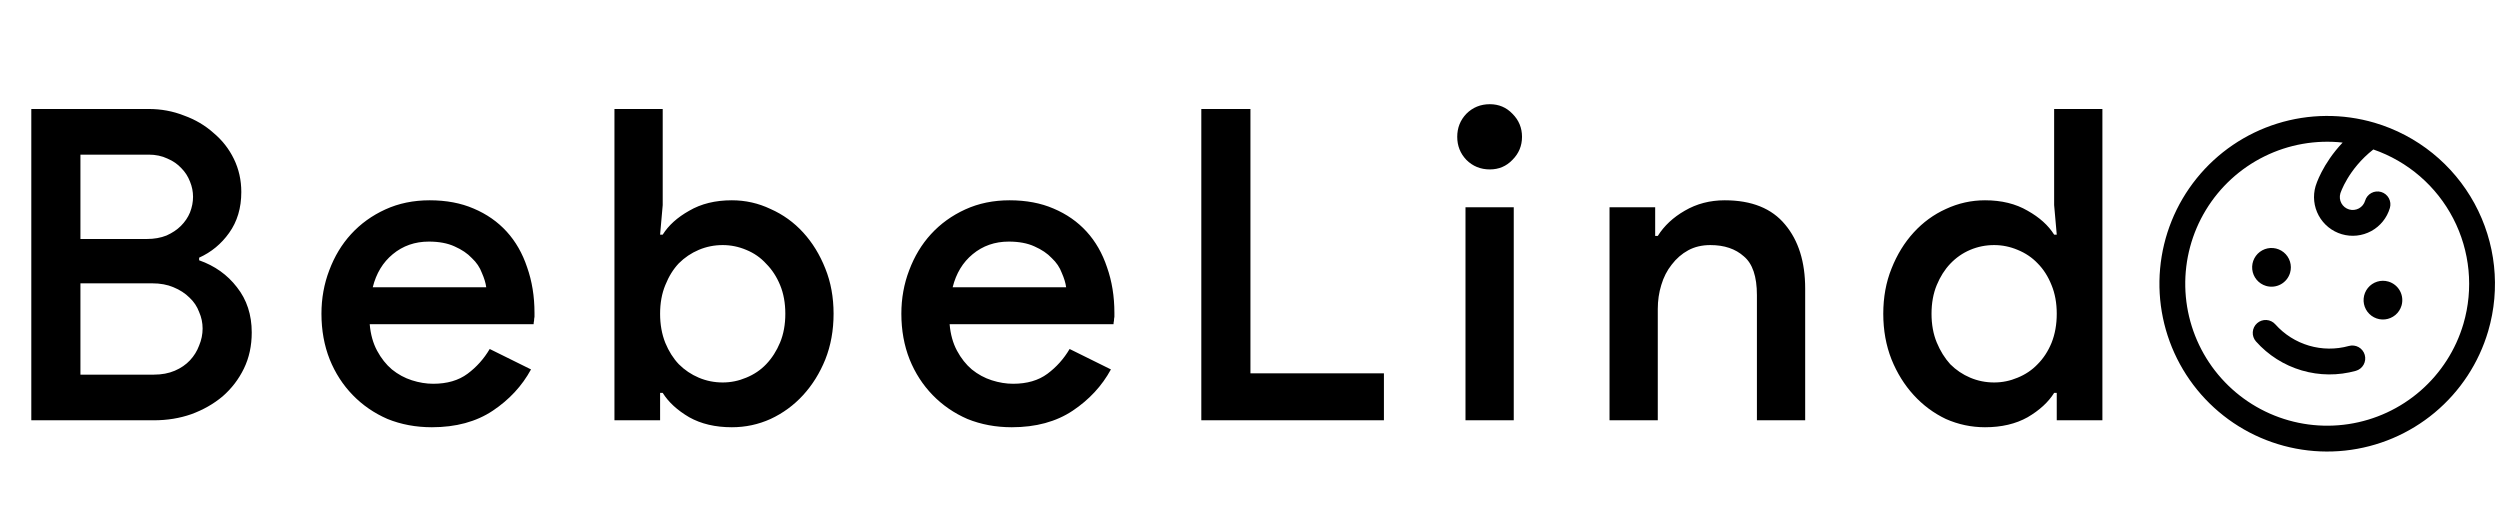
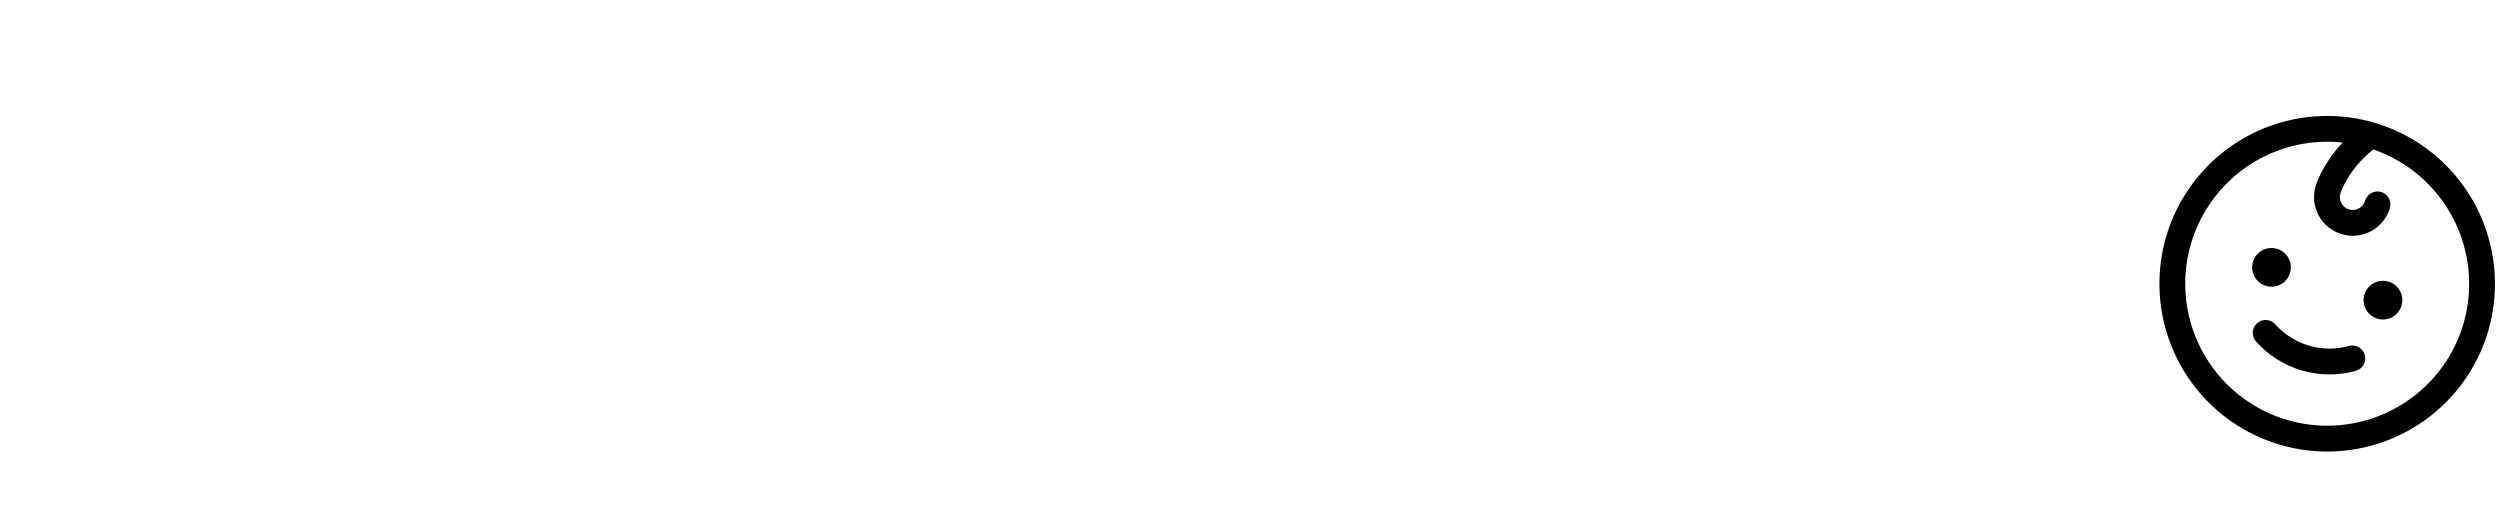
<svg xmlns="http://www.w3.org/2000/svg" width="345" height="73" viewBox="0 0 345 73" fill="none">
-   <path d="M4.32 15.04H20.52C22.24 15.04 23.86 15.34 25.38 15.94C26.94 16.5 28.3 17.3 29.46 18.34C30.66 19.34 31.6 20.54 32.28 21.94C32.96 23.34 33.3 24.86 33.3 26.5C33.3 28.7 32.74 30.58 31.62 32.14C30.54 33.66 29.16 34.8 27.48 35.56V35.92C29.64 36.68 31.38 37.92 32.7 39.64C34.06 41.36 34.74 43.44 34.74 45.88C34.74 47.72 34.38 49.38 33.66 50.86C32.94 52.34 31.96 53.62 30.72 54.7C29.48 55.74 28.04 56.56 26.4 57.16C24.8 57.72 23.08 58 21.24 58H4.32V15.04ZM20.28 32.98C21.28 32.98 22.18 32.82 22.98 32.5C23.78 32.14 24.44 31.7 24.96 31.18C25.52 30.62 25.94 30 26.22 29.32C26.5 28.6 26.64 27.88 26.64 27.16C26.64 26.44 26.5 25.74 26.22 25.06C25.94 24.34 25.54 23.72 25.02 23.2C24.5 22.64 23.86 22.2 23.1 21.88C22.34 21.52 21.48 21.34 20.52 21.34H11.1V32.98H20.28ZM21.24 51.7C22.32 51.7 23.28 51.52 24.12 51.16C24.96 50.8 25.66 50.32 26.22 49.72C26.78 49.12 27.2 48.44 27.48 47.68C27.8 46.92 27.96 46.14 27.96 45.34C27.96 44.54 27.8 43.78 27.48 43.06C27.2 42.3 26.76 41.64 26.16 41.08C25.56 40.48 24.82 40 23.94 39.64C23.1 39.28 22.12 39.1 21 39.1H11.1V51.7H21.24ZM73.28 50.98C72.04 53.26 70.28 55.16 68 56.68C65.72 58.2 62.92 58.96 59.6 58.96C57.4 58.96 55.36 58.58 53.48 57.82C51.64 57.02 50.04 55.92 48.68 54.52C47.32 53.12 46.26 51.48 45.5 49.6C44.74 47.68 44.36 45.58 44.36 43.3C44.36 41.18 44.72 39.18 45.44 37.3C46.16 35.38 47.16 33.72 48.44 32.32C49.76 30.88 51.34 29.74 53.18 28.9C55.02 28.06 57.06 27.64 59.3 27.64C61.58 27.64 63.6 28.02 65.36 28.78C67.16 29.54 68.68 30.6 69.92 31.96C71.16 33.32 72.1 34.96 72.74 36.88C73.42 38.8 73.76 40.9 73.76 43.18C73.76 43.38 73.76 43.56 73.76 43.72C73.72 43.92 73.7 44.1 73.7 44.26C73.66 44.42 73.64 44.58 73.64 44.74H51.02C51.14 46.14 51.48 47.36 52.04 48.4C52.6 49.44 53.28 50.3 54.08 50.98C54.92 51.66 55.84 52.16 56.84 52.48C57.84 52.8 58.82 52.96 59.78 52.96C61.7 52.96 63.28 52.5 64.52 51.58C65.76 50.66 66.78 49.52 67.58 48.16L73.28 50.98ZM67.1 39.64C67.02 39.04 66.82 38.38 66.5 37.66C66.22 36.9 65.76 36.22 65.12 35.62C64.52 34.98 63.72 34.44 62.72 34C61.76 33.56 60.58 33.34 59.18 33.34C57.26 33.34 55.6 33.92 54.2 35.08C52.84 36.2 51.92 37.72 51.44 39.64H67.1ZM84.794 15.04H91.454V28.3L91.094 32.38H91.454C92.254 31.1 93.474 30 95.114 29.08C96.754 28.12 98.714 27.64 100.994 27.64C102.874 27.64 104.654 28.04 106.334 28.84C108.054 29.6 109.554 30.68 110.834 32.08C112.114 33.48 113.134 35.14 113.894 37.06C114.654 38.94 115.034 41.02 115.034 43.3C115.034 45.58 114.654 47.68 113.894 49.6C113.134 51.48 112.114 53.12 110.834 54.52C109.554 55.92 108.054 57.02 106.334 57.82C104.654 58.58 102.874 58.96 100.994 58.96C98.714 58.96 96.754 58.5 95.114 57.58C93.474 56.62 92.254 55.5 91.454 54.22H91.094V58H84.794V15.04ZM99.734 52.78C100.854 52.78 101.934 52.56 102.974 52.12C104.054 51.68 104.974 51.06 105.734 50.26C106.534 49.42 107.174 48.42 107.654 47.26C108.134 46.1 108.374 44.78 108.374 43.3C108.374 41.82 108.134 40.5 107.654 39.34C107.174 38.18 106.534 37.2 105.734 36.4C104.974 35.56 104.054 34.92 102.974 34.48C101.934 34.04 100.854 33.82 99.734 33.82C98.574 33.82 97.474 34.04 96.434 34.48C95.394 34.92 94.474 35.54 93.674 36.34C92.914 37.14 92.294 38.14 91.814 39.34C91.334 40.5 91.094 41.82 91.094 43.3C91.094 44.78 91.334 46.12 91.814 47.32C92.294 48.48 92.914 49.46 93.674 50.26C94.474 51.06 95.394 51.68 96.434 52.12C97.474 52.56 98.574 52.78 99.734 52.78ZM153.307 50.98C152.067 53.26 150.307 55.16 148.027 56.68C145.747 58.2 142.947 58.96 139.627 58.96C137.427 58.96 135.387 58.58 133.507 57.82C131.667 57.02 130.067 55.92 128.707 54.52C127.347 53.12 126.287 51.48 125.527 49.6C124.767 47.68 124.387 45.58 124.387 43.3C124.387 41.18 124.747 39.18 125.467 37.3C126.187 35.38 127.187 33.72 128.467 32.32C129.787 30.88 131.367 29.74 133.207 28.9C135.047 28.06 137.087 27.64 139.327 27.64C141.607 27.64 143.627 28.02 145.387 28.78C147.187 29.54 148.707 30.6 149.947 31.96C151.187 33.32 152.127 34.96 152.767 36.88C153.447 38.8 153.787 40.9 153.787 43.18C153.787 43.38 153.787 43.56 153.787 43.72C153.747 43.92 153.727 44.1 153.727 44.26C153.687 44.42 153.667 44.58 153.667 44.74H131.047C131.167 46.14 131.507 47.36 132.067 48.4C132.627 49.44 133.307 50.3 134.107 50.98C134.947 51.66 135.867 52.16 136.867 52.48C137.867 52.8 138.847 52.96 139.807 52.96C141.727 52.96 143.307 52.5 144.547 51.58C145.787 50.66 146.807 49.52 147.607 48.16L153.307 50.98ZM147.127 39.64C147.047 39.04 146.847 38.38 146.527 37.66C146.247 36.9 145.787 36.22 145.147 35.62C144.547 34.98 143.747 34.44 142.747 34C141.787 33.56 140.607 33.34 139.207 33.34C137.287 33.34 135.627 33.92 134.227 35.08C132.867 36.2 131.947 37.72 131.467 39.64H147.127ZM165.781 15.04H172.561V51.52H190.981V58H165.781V15.04ZM205.598 23.38C204.318 23.38 203.238 22.94 202.358 22.06C201.518 21.18 201.098 20.12 201.098 18.88C201.098 17.64 201.518 16.58 202.358 15.7C203.238 14.82 204.318 14.38 205.598 14.38C206.838 14.38 207.878 14.82 208.718 15.7C209.598 16.58 210.038 17.64 210.038 18.88C210.038 20.12 209.598 21.18 208.718 22.06C207.878 22.94 206.838 23.38 205.598 23.38ZM202.238 58V28.6H208.898V58H202.238ZM228.414 32.56H228.774C229.654 31.16 230.894 30 232.494 29.08C234.134 28.12 235.974 27.64 238.014 27.64C241.734 27.64 244.514 28.76 246.354 31C248.194 33.2 249.114 36.14 249.114 39.82V58H242.454V40.72C242.454 38.16 241.854 36.38 240.654 35.38C239.494 34.34 237.954 33.82 236.034 33.82C234.874 33.82 233.854 34.06 232.974 34.54C232.094 35.02 231.334 35.68 230.694 36.52C230.054 37.32 229.574 38.26 229.254 39.34C228.934 40.38 228.774 41.48 228.774 42.64V58H222.114V28.6H228.414V32.56ZM283.831 54.22H283.471C282.671 55.5 281.451 56.62 279.811 57.58C278.171 58.5 276.211 58.96 273.931 58.96C272.051 58.96 270.251 58.58 268.531 57.82C266.851 57.02 265.371 55.92 264.091 54.52C262.811 53.12 261.791 51.48 261.031 49.6C260.271 47.68 259.891 45.58 259.891 43.3C259.891 41.02 260.271 38.94 261.031 37.06C261.791 35.14 262.811 33.48 264.091 32.08C265.371 30.68 266.851 29.6 268.531 28.84C270.251 28.04 272.051 27.64 273.931 27.64C276.211 27.64 278.171 28.12 279.811 29.08C281.451 30 282.671 31.1 283.471 32.38H283.831L283.471 28.3V15.04H290.131V58H283.831V54.22ZM275.191 52.78C276.311 52.78 277.391 52.56 278.431 52.12C279.511 51.68 280.431 51.06 281.191 50.26C281.991 49.46 282.631 48.48 283.111 47.32C283.591 46.12 283.831 44.78 283.831 43.3C283.831 41.82 283.591 40.5 283.111 39.34C282.631 38.14 281.991 37.14 281.191 36.34C280.431 35.54 279.511 34.92 278.431 34.48C277.391 34.04 276.311 33.82 275.191 33.82C274.031 33.82 272.931 34.04 271.891 34.48C270.851 34.92 269.931 35.56 269.131 36.4C268.371 37.2 267.751 38.18 267.271 39.34C266.791 40.5 266.551 41.82 266.551 43.3C266.551 44.78 266.791 46.1 267.271 47.26C267.751 48.42 268.371 49.42 269.131 50.26C269.931 51.06 270.851 51.68 271.891 52.12C272.931 52.56 274.031 52.78 275.191 52.78Z" fill="black" />
  <path d="M312.712 39.456C312.205 39.307 311.754 39.011 311.416 38.605C311.077 38.199 310.866 37.702 310.81 37.176C310.754 36.651 310.855 36.121 311.1 35.653C311.345 35.185 311.724 34.8 312.188 34.547C312.652 34.294 313.181 34.184 313.707 34.232C314.233 34.279 314.734 34.482 315.145 34.813C315.556 35.145 315.86 35.592 316.017 36.096C316.175 36.6 316.179 37.14 316.03 37.647C315.83 38.327 315.368 38.9 314.746 39.239C314.124 39.578 313.392 39.656 312.712 39.456ZM329.6 38.857C329.093 38.707 328.553 38.712 328.049 38.869C327.545 39.027 327.098 39.331 326.766 39.742C326.435 40.153 326.232 40.654 326.185 41.18C326.137 41.706 326.247 42.235 326.5 42.699C326.753 43.163 327.138 43.541 327.606 43.786C328.074 44.032 328.604 44.133 329.129 44.077C329.655 44.02 330.152 43.81 330.558 43.471C330.963 43.133 331.26 42.681 331.409 42.174C331.609 41.495 331.531 40.763 331.192 40.141C330.852 39.519 330.28 39.057 329.6 38.857ZM324.136 47.746C322.336 48.243 320.433 48.226 318.642 47.699C316.85 47.172 315.242 46.154 313.998 44.762C313.686 44.407 313.246 44.191 312.774 44.161C312.302 44.131 311.838 44.289 311.483 44.602C311.128 44.914 310.912 45.355 310.882 45.826C310.852 46.298 311.011 46.762 311.323 47.117C313.011 49.015 315.198 50.401 317.635 51.118C320.072 51.836 322.661 51.855 325.108 51.175C325.563 51.046 325.948 50.742 326.178 50.329C326.408 49.916 326.465 49.429 326.336 48.974C326.207 48.519 325.903 48.135 325.49 47.904C325.078 47.674 324.59 47.617 324.136 47.746ZM343.37 45.695C342.077 50.089 339.51 54 335.993 56.935C332.477 59.869 328.17 61.695 323.616 62.181C319.062 62.668 314.466 61.793 310.409 59.667C306.352 57.542 303.017 54.261 300.825 50.24C298.633 46.219 297.682 41.638 298.094 37.077C298.505 32.515 300.26 28.178 303.136 24.614C306.012 21.05 309.88 18.419 314.252 17.053C318.623 15.688 323.302 15.649 327.695 16.942C333.583 18.682 338.54 22.687 341.479 28.077C344.417 33.468 345.098 39.804 343.37 45.695ZM339.953 44.689C341.371 39.849 340.871 34.648 338.555 30.167C336.24 25.686 332.287 22.269 327.519 20.625C324.019 23.376 322.976 26.666 322.969 26.692C322.835 27.145 322.887 27.633 323.113 28.048C323.339 28.462 323.721 28.77 324.174 28.904C324.627 29.037 325.115 28.985 325.53 28.759C325.945 28.533 326.253 28.151 326.386 27.698C326.519 27.245 326.827 26.863 327.242 26.637C327.657 26.411 328.145 26.359 328.598 26.492C329.051 26.626 329.433 26.934 329.659 27.348C329.885 27.763 329.937 28.251 329.804 28.704C329.403 30.064 328.479 31.208 327.235 31.887C325.991 32.565 324.528 32.721 323.168 32.321C321.809 31.921 320.664 30.997 319.985 29.753C319.307 28.508 319.151 27.046 319.551 25.686C319.597 25.53 320.478 22.64 323.284 19.675C319.579 19.271 315.835 19.931 312.492 21.58C309.149 23.228 306.346 25.796 304.411 28.981C302.476 32.167 301.49 35.838 301.568 39.564C301.646 43.291 302.785 46.917 304.852 50.019C306.919 53.12 309.827 55.568 313.236 57.075C316.645 58.582 320.414 59.085 324.098 58.525C327.783 57.966 331.232 56.367 334.04 53.916C336.849 51.465 338.9 48.265 339.953 44.689Z" fill="black" />
</svg>